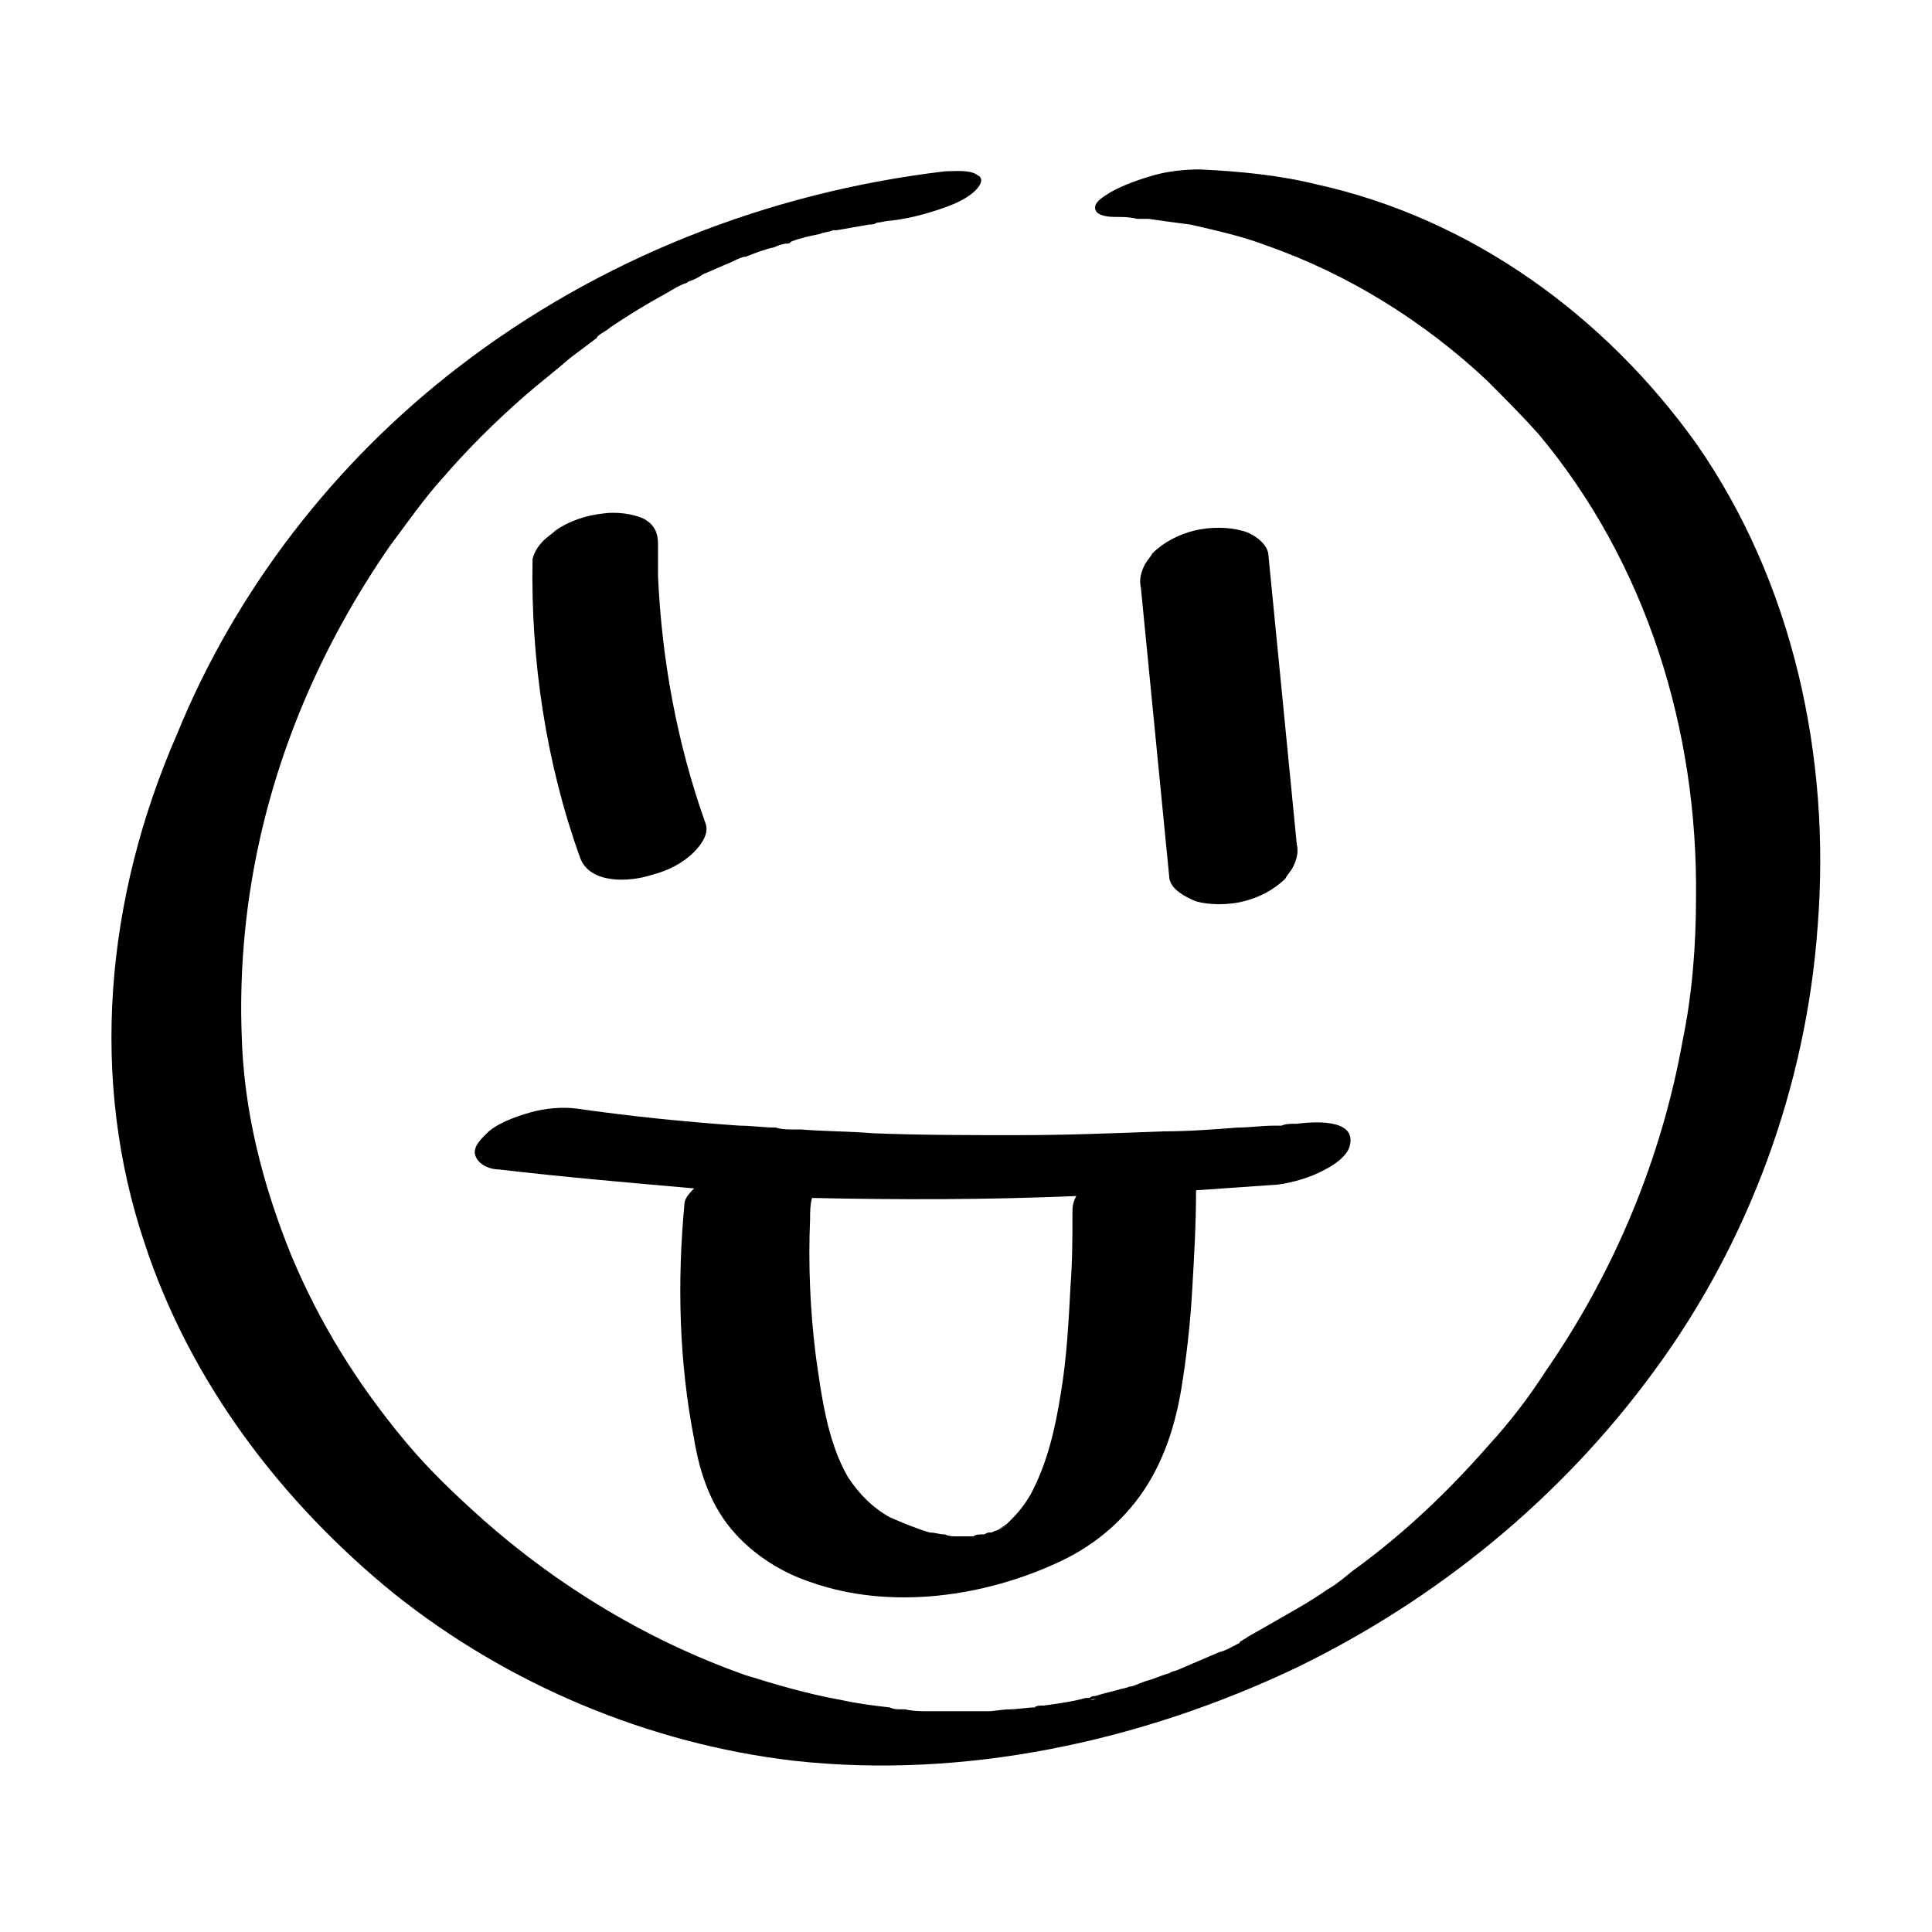
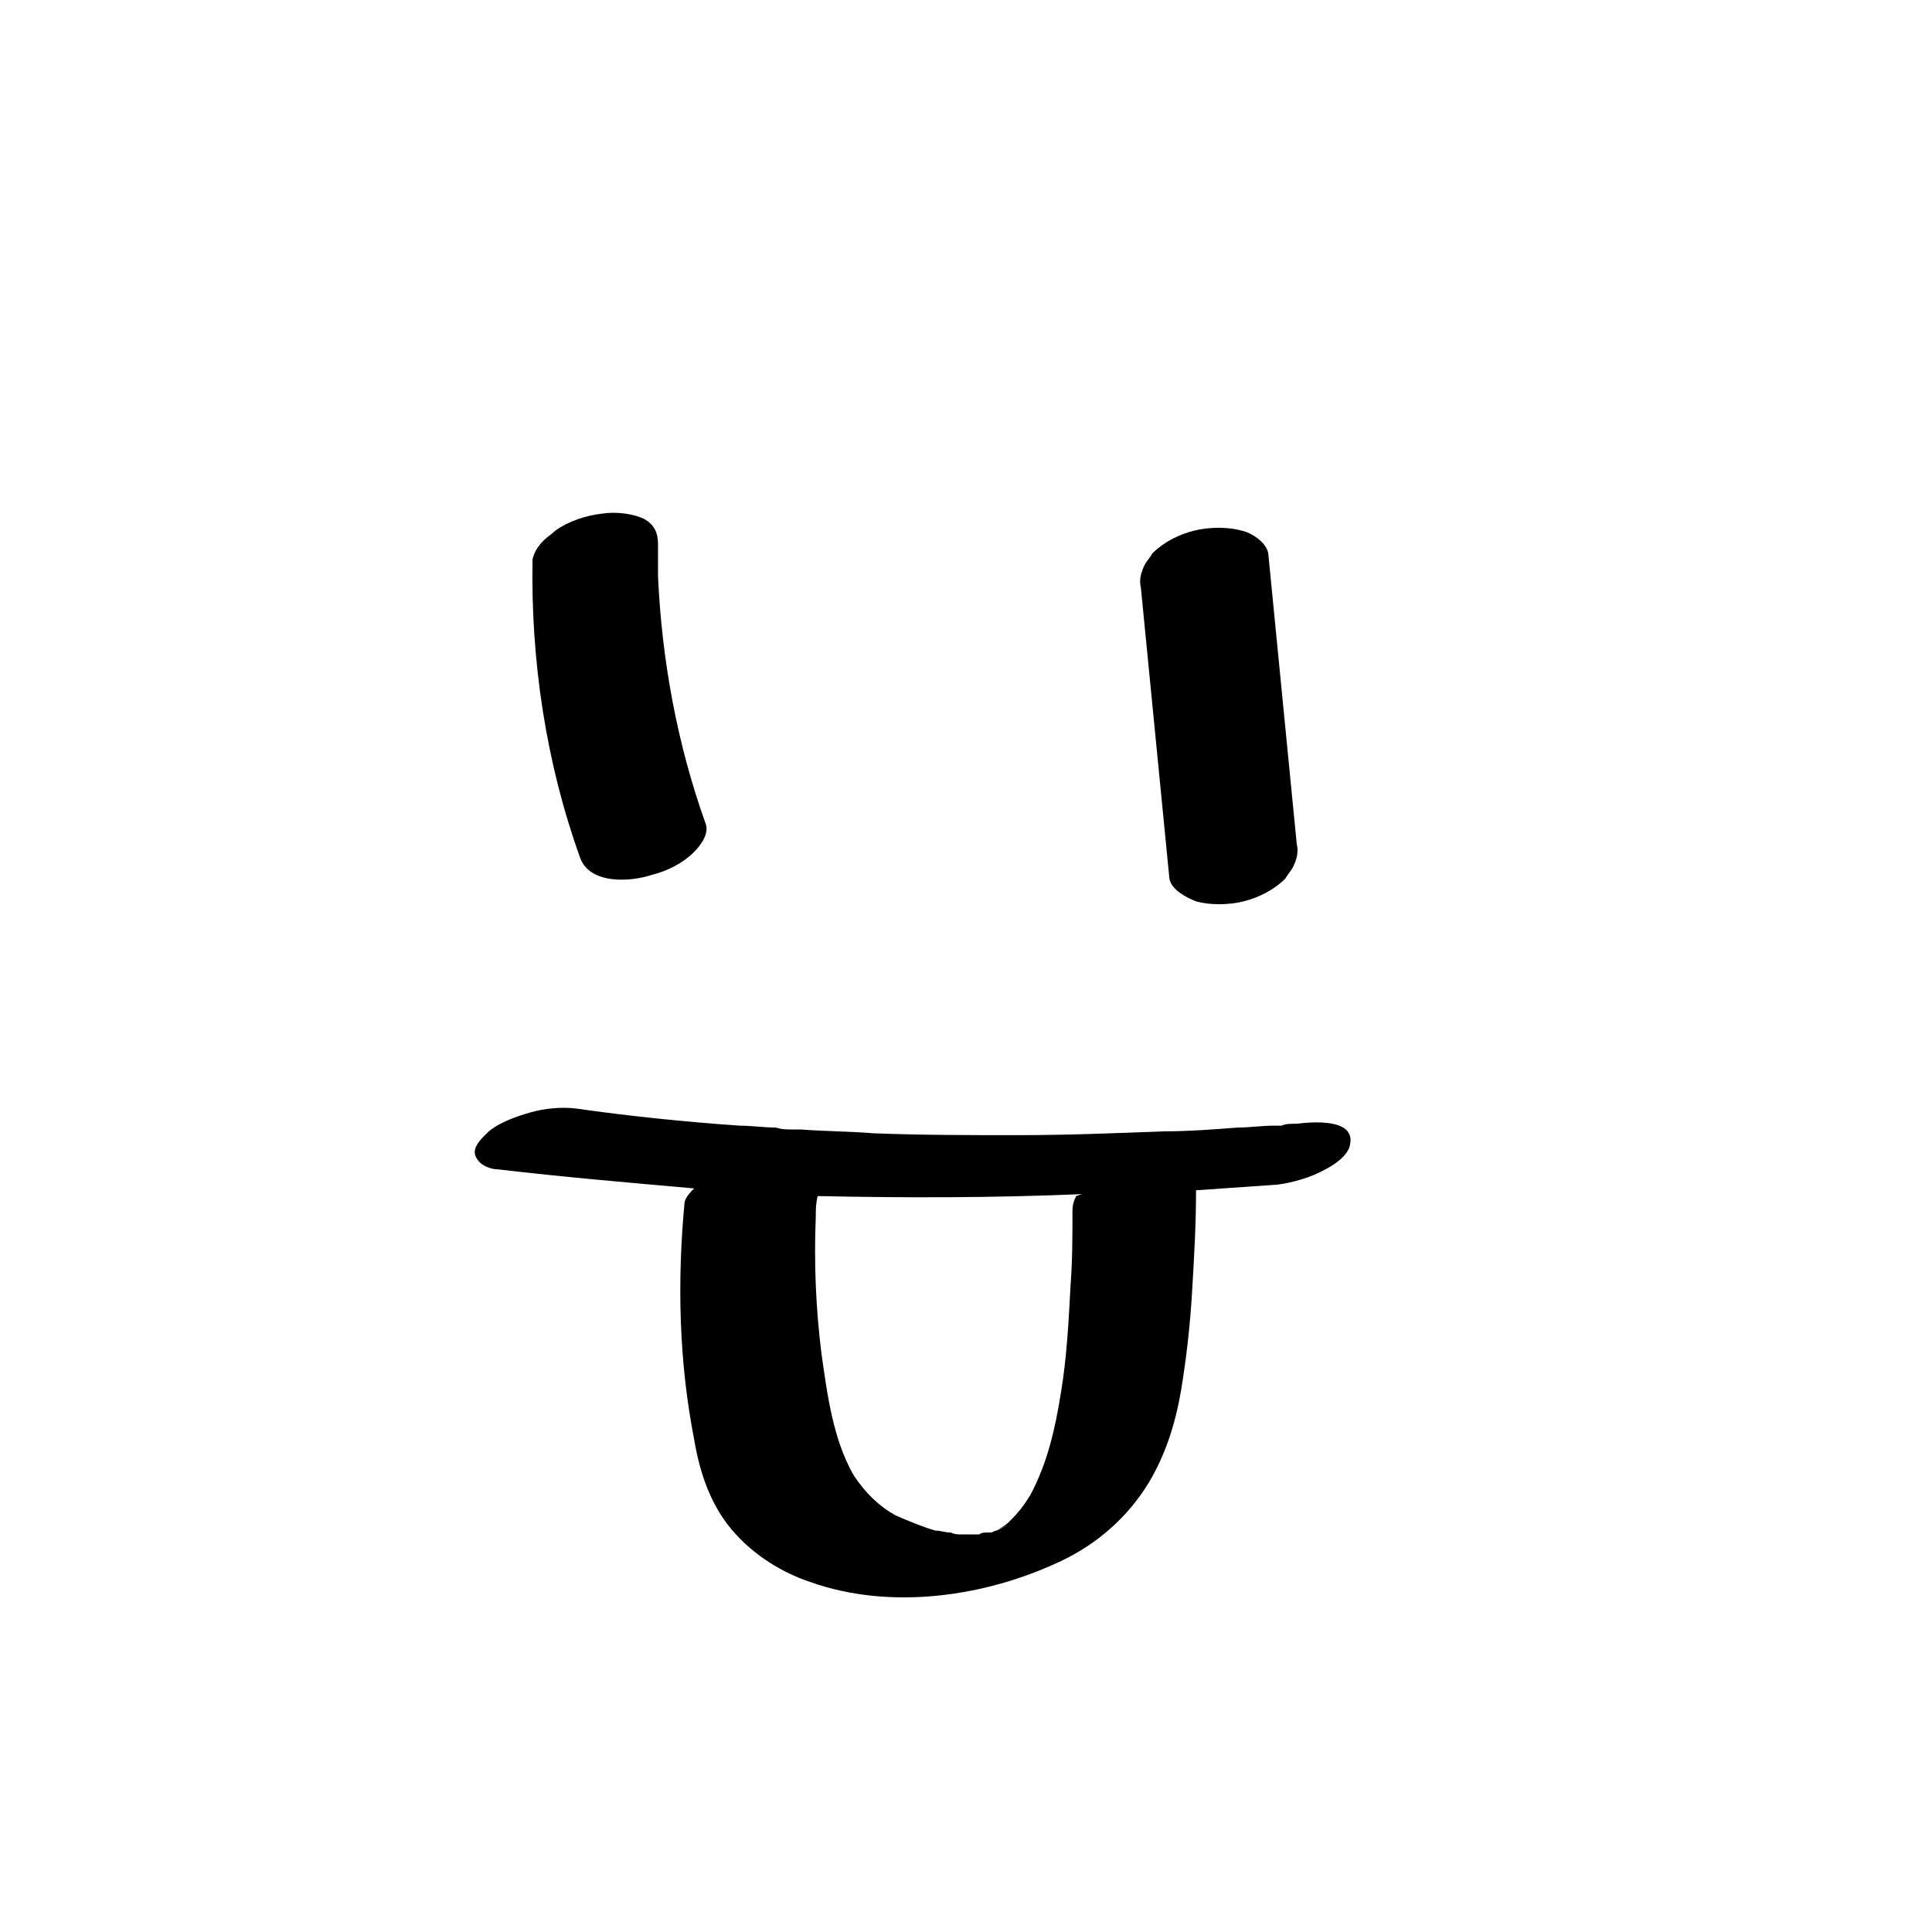
<svg xmlns="http://www.w3.org/2000/svg" fill="#000000" width="800px" height="800px" version="1.1" viewBox="144 144 512 512">
  <g>
-     <path d="m593.46 261.45c-24.184-33.754-59.449-59.449-100.26-68.52-10.078-2.519-20.656-3.527-31.234-4.031-4.031 0-8.566 0.504-12.09 1.512-3.527 1.008-8.062 2.519-11.586 4.535-1.512 1.008-4.535 2.519-4.031 4.535 0.504 2.016 4.535 2.016 5.543 2.016 2.016 0 3.527 0 5.543 0.504h2.519 0.504c3.527 0.504 7.055 1.008 11.082 1.512 6.551 1.512 13.602 3.023 20.152 5.543 21.664 7.559 41.816 20.152 58.441 35.77 4.535 4.535 9.07 9.07 13.602 14.105 28.719 34.258 42.32 78.594 41.816 122.93 0 12.594-1.008 25.695-3.527 37.785-5.543 31.234-18.137 61.465-36.273 87.664-4.535 7.055-9.574 13.602-15.113 19.648-10.578 12.09-22.168 23.176-35.266 32.746-1.512 1.008-3.023 2.519-4.535 3.527-0.504 0.504-3.527 2.519-0.504 0.504-1.008 0.504-1.512 1.008-2.519 1.512-3.527 2.519-7.055 4.535-10.578 6.551-3.527 2.016-7.055 4.031-10.578 6.047-0.504 0.504-1.008 0.504-1.512 1.008 0 0-0.504 0-0.504 0.504-2.016 1.008-3.527 2.016-5.543 2.519-3.527 1.512-7.055 3.023-10.578 4.535-1.008 0.504-2.016 0.504-2.519 1.008-2.016 0.504-4.031 1.512-6.047 2.016-1.512 0.504-2.519 1.008-4.031 1.512h-0.504c-1.008 0.504-2.016 0.504-3.527 1.008-2.016 0.504-4.031 1.008-5.543 1.512-0.504 0-1.008 0-1.512 0.504h-1.008c-3.527 1.008-7.559 1.512-11.082 2.016-1.008 0-2.016 0-2.519 0.504-2.016 0-4.535 0.504-6.551 0.504s-4.031 0.504-6.047 0.504h-3.023-12.09c-2.016 0-4.535 0-6.551-0.504h-1.008c-1.008 0-2.016 0-3.023-0.504-4.535-0.504-8.566-1.008-13.098-2.016-8.566-1.512-17.129-4.031-25.191-6.551-27.207-9.574-52.395-25.191-73.555-44.84-6.047-5.543-11.586-11.082-16.625-17.129-12.594-15.113-22.672-31.234-30.23-49.375-7.559-18.641-12.594-38.289-13.098-58.441-0.504-14.105 0.504-28.719 3.023-42.824 5.543-31.234 18.137-60.457 36.273-86.656 4.535-6.047 9.07-12.594 14.105-18.137 6.551-7.559 13.602-14.609 21.664-21.664 4.031-3.527 8.062-6.551 12.09-10.078 2.016-1.512 4.031-3.023 6.047-4.535 0.504-0.504 1.008-0.504 1.008-1.008 1.008-1.008 2.519-1.512 3.527-2.519 4.535-3.023 8.566-5.543 13.098-8.062 2.016-1.008 4.031-2.519 6.551-3.527 0.504 0 1.008-0.504 1.008-0.504 1.512-0.504 2.519-1.008 4.031-2.016 2.519-1.008 4.535-2.016 7.055-3.023 1.008-0.504 2.016-1.008 3.527-1.512h0.504c2.519-1.008 5.039-2.016 7.559-2.519 1.008-0.504 2.519-1.008 3.527-1.008 0.504 0 0.504 0 1.008-0.504 2.519-1.008 5.039-1.512 7.559-2.016 1.008-0.504 2.519-0.504 3.527-1.008h1.008c3.023-0.504 5.543-1.008 8.566-1.512 0.504 0 1.512 0 2.016-0.504 1.008 0 2.519-0.504 3.527-0.504 4.535-0.504 8.566-1.512 13.098-3.023 3.023-1.008 7.055-2.519 9.574-5.039 1.008-1.008 2.519-3.023 0.504-4.031-2.016-1.512-6.047-1.008-8.566-1.008-46.855 5.543-91.691 23.176-128.98 51.891-32.746 25.191-58.945 58.945-74.562 97.234-19.156 43.844-23.188 91.707-8.578 135.04 12.094 36.777 36.277 68.52 66 92.699 30.23 24.184 67.512 39.801 105.8 44.336 45.344 5.039 92.195-5.039 133.51-24.688 37.281-18.137 70.031-44.84 94.715-78.594 25.191-34.258 40.305-75.57 43.328-117.89 3.527-44.84-6.547-91.188-32.242-127.97zm-211.6 336.04h1.512-1.512zm1.508 0.504c0.504 0 0.504 0 0 0zm50.383-3.527h-1.008c3.527-0.504 2.016-0.504 1.008 0zm22.672-7.055c3.527-1.512 1.512-1.008 0 0z" />
-     <path d="m356.17 443.32h-2.016c-1.512 0-3.023 0-4.535-0.504-3.023 0-6.551-0.504-9.574-0.504-14.609-1.008-29.223-2.519-43.328-4.535-4.031-0.504-8.566 0-12.09 1.008-3.527 1.008-8.062 2.519-11.082 5.039-1.512 1.512-4.535 4.031-3.527 6.551 1.008 2.519 4.031 3.527 6.047 3.527 17.129 2.016 34.762 3.527 51.891 5.039-1.008 1.008-2.016 2.016-2.519 3.527-2.016 21.16-1.512 42.32 2.519 62.977 1.512 9.07 4.535 18.137 11.082 25.191 5.039 5.543 12.09 10.078 19.648 12.594 21.164 7.555 46.352 4.027 66.504-5.543 9.574-4.535 17.633-11.586 23.176-20.656 4.535-7.559 7.055-15.617 8.566-24.184 1.512-9.07 2.519-18.137 3.023-27.207 0.504-8.566 1.008-17.129 1.008-26.199 7.055-0.504 14.609-1.008 21.664-1.512 4.031-0.504 9.07-2.016 12.594-4.031 2.016-1.008 6.047-3.527 6.551-6.551 1.512-7.055-10.078-6.047-14.105-5.543-1.512 0-3.023 0-4.031 0.504h-2.016c-3.023 0-6.551 0.504-9.574 0.504-6.551 0.504-13.098 1.008-19.648 1.008-13.098 0.504-25.695 1.008-38.793 1.008-12.594 0-25.695 0-38.289-0.504-6.047-0.5-12.598-0.5-19.145-1.004zm73.051 17.637c-0.504 1.008-1.008 2.016-1.008 4.031 0 6.551 0 13.098-0.504 19.648-0.504 9.574-1.008 19.145-2.519 28.215-1.512 9.574-3.527 18.641-8.062 27.207-1.512 2.519-3.023 4.535-5.039 6.551l-1.008 1.008c-1.008 1.008-4.535 2.519 0 0.504-1.008 0.504-2.016 1.008-3.023 1.512-0.504 0-1.008 0.504-1.512 0.504h-0.504c-0.504 0-1.008 0.504-1.512 0.504h-0.504c-0.504 0-1.512 0-2.016 0.504h-4.535c-1.008 0-2.016 0-3.023-0.504-1.512 0-2.519-0.504-4.031-0.504-3.527-1.008-7.055-2.519-10.578-4.031-4.535-2.519-8.062-6.047-11.082-10.578-5.543-9.574-7.055-21.664-8.566-32.242-1.512-12.09-2.016-24.184-1.512-36.273 0-2.016 0-3.527 0.504-5.543 22.68 0.496 46.355 0.496 70.035-0.512z" />
+     <path d="m356.17 443.32h-2.016c-1.512 0-3.023 0-4.535-0.504-3.023 0-6.551-0.504-9.574-0.504-14.609-1.008-29.223-2.519-43.328-4.535-4.031-0.504-8.566 0-12.09 1.008-3.527 1.008-8.062 2.519-11.082 5.039-1.512 1.512-4.535 4.031-3.527 6.551 1.008 2.519 4.031 3.527 6.047 3.527 17.129 2.016 34.762 3.527 51.891 5.039-1.008 1.008-2.016 2.016-2.519 3.527-2.016 21.16-1.512 42.32 2.519 62.977 1.512 9.07 4.535 18.137 11.082 25.191 5.039 5.543 12.09 10.078 19.648 12.594 21.164 7.555 46.352 4.027 66.504-5.543 9.574-4.535 17.633-11.586 23.176-20.656 4.535-7.559 7.055-15.617 8.566-24.184 1.512-9.07 2.519-18.137 3.023-27.207 0.504-8.566 1.008-17.129 1.008-26.199 7.055-0.504 14.609-1.008 21.664-1.512 4.031-0.504 9.07-2.016 12.594-4.031 2.016-1.008 6.047-3.527 6.551-6.551 1.512-7.055-10.078-6.047-14.105-5.543-1.512 0-3.023 0-4.031 0.504h-2.016c-3.023 0-6.551 0.504-9.574 0.504-6.551 0.504-13.098 1.008-19.648 1.008-13.098 0.504-25.695 1.008-38.793 1.008-12.594 0-25.695 0-38.289-0.504-6.047-0.5-12.598-0.5-19.145-1.004zm73.051 17.637c-0.504 1.008-1.008 2.016-1.008 4.031 0 6.551 0 13.098-0.504 19.648-0.504 9.574-1.008 19.145-2.519 28.215-1.512 9.574-3.527 18.641-8.062 27.207-1.512 2.519-3.023 4.535-5.039 6.551l-1.008 1.008c-1.008 1.008-4.535 2.519 0 0.504-1.008 0.504-2.016 1.008-3.023 1.512-0.504 0-1.008 0.504-1.512 0.504h-0.504h-0.504c-0.504 0-1.512 0-2.016 0.504h-4.535c-1.008 0-2.016 0-3.023-0.504-1.512 0-2.519-0.504-4.031-0.504-3.527-1.008-7.055-2.519-10.578-4.031-4.535-2.519-8.062-6.047-11.082-10.578-5.543-9.574-7.055-21.664-8.566-32.242-1.512-12.09-2.016-24.184-1.512-36.273 0-2.016 0-3.527 0.504-5.543 22.68 0.496 46.355 0.496 70.035-0.512z" />
    <path d="m460.96 382.87c3.527 1.008 8.566 1.008 12.594 0 4.031-1.008 8.062-3.023 11.082-6.047 0.504-1.008 1.512-2.016 2.016-3.023 1.008-2.016 1.512-4.031 1.008-6.047-2.519-25.695-5.039-51.387-7.559-77.082-0.504-3.023-4.535-5.543-7.055-6.047-3.527-1.008-8.566-1.008-12.594 0-4.031 1.008-8.062 3.023-11.082 6.047-0.504 1.008-1.512 2.016-2.016 3.023-1.008 2.016-1.512 4.031-1.008 6.047 2.519 25.695 5.039 51.387 7.559 77.082 0.504 3.027 4.535 5.043 7.055 6.047z" />
    <path d="m318.38 288.15c0-3.023-1.008-5.039-3.527-6.551-3.023-1.512-7.559-2.016-11.082-1.512-4.535 0.504-9.07 2.016-12.594 4.535-1.008 1.008-2.016 1.512-3.023 2.519-1.512 1.512-2.519 3.023-3.023 5.039-0.504 26.703 3.527 53.906 12.594 79.098 2.519 7.055 13.098 6.551 19.145 4.535 4.031-1.008 8.062-3.023 11.082-6.047 2.016-2.016 4.031-5.039 3.023-7.559-7.559-21.16-11.586-43.328-12.594-65.496v-8.562z" />
  </g>
</svg>